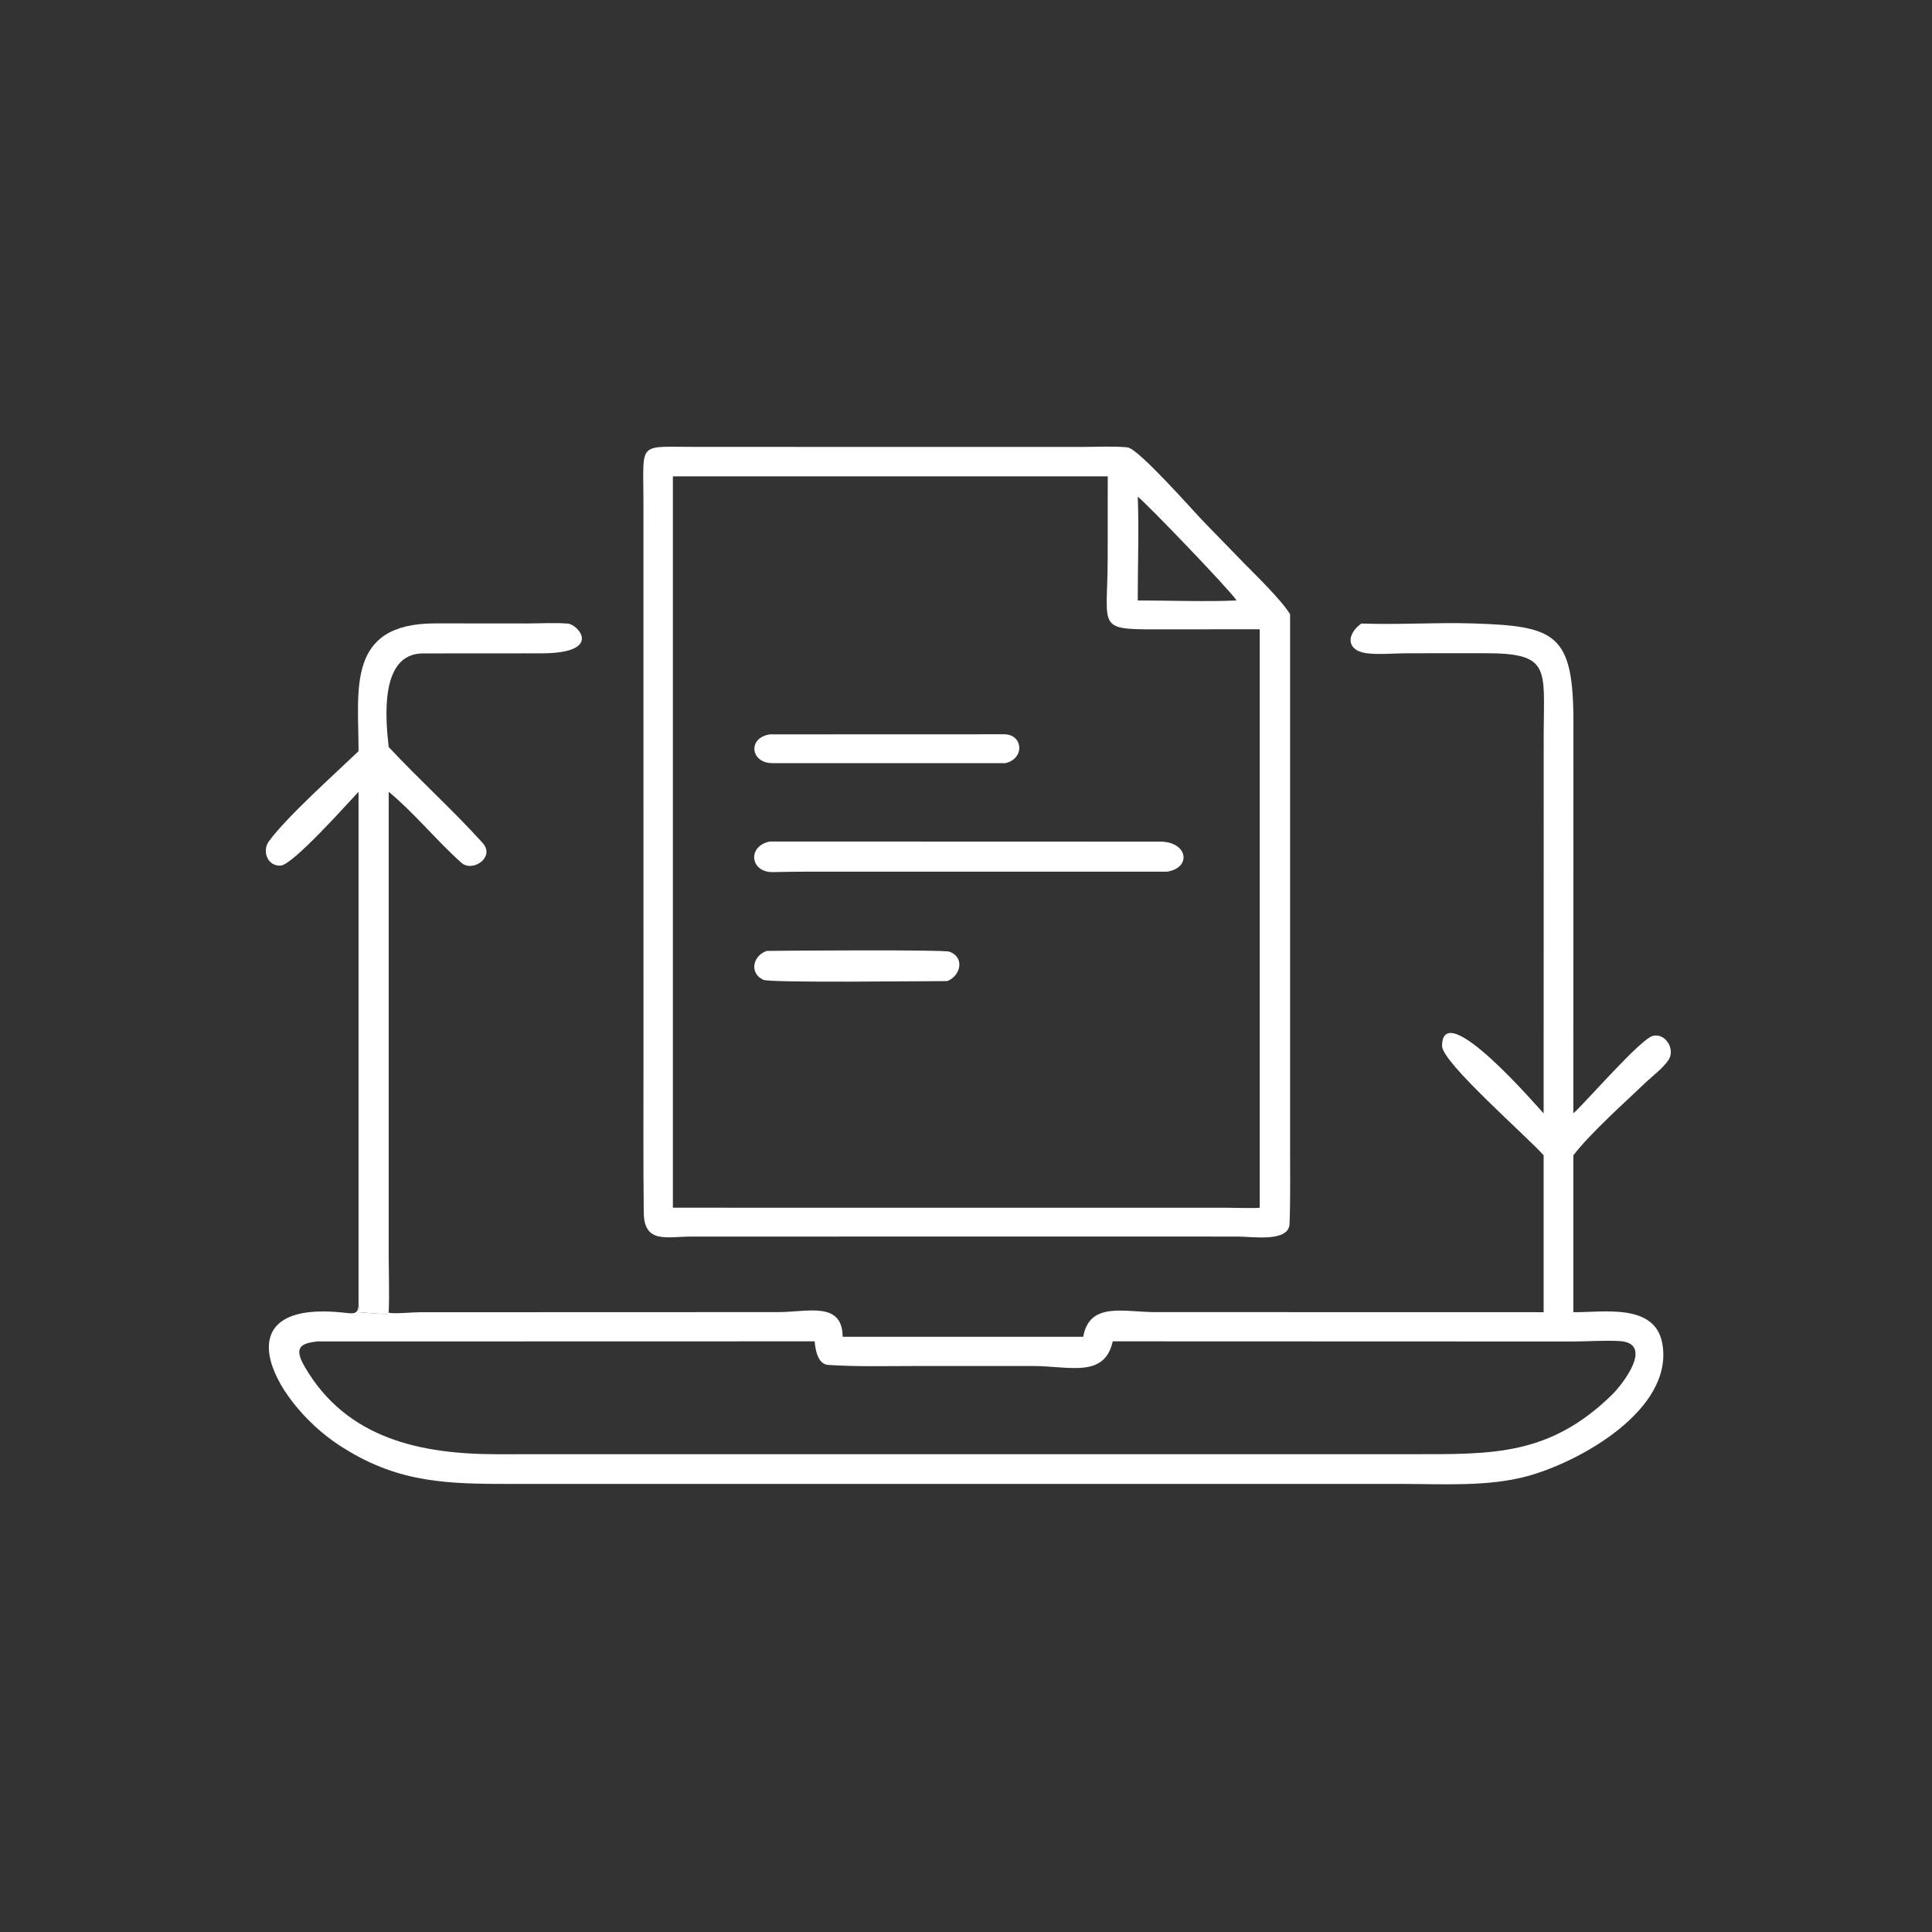
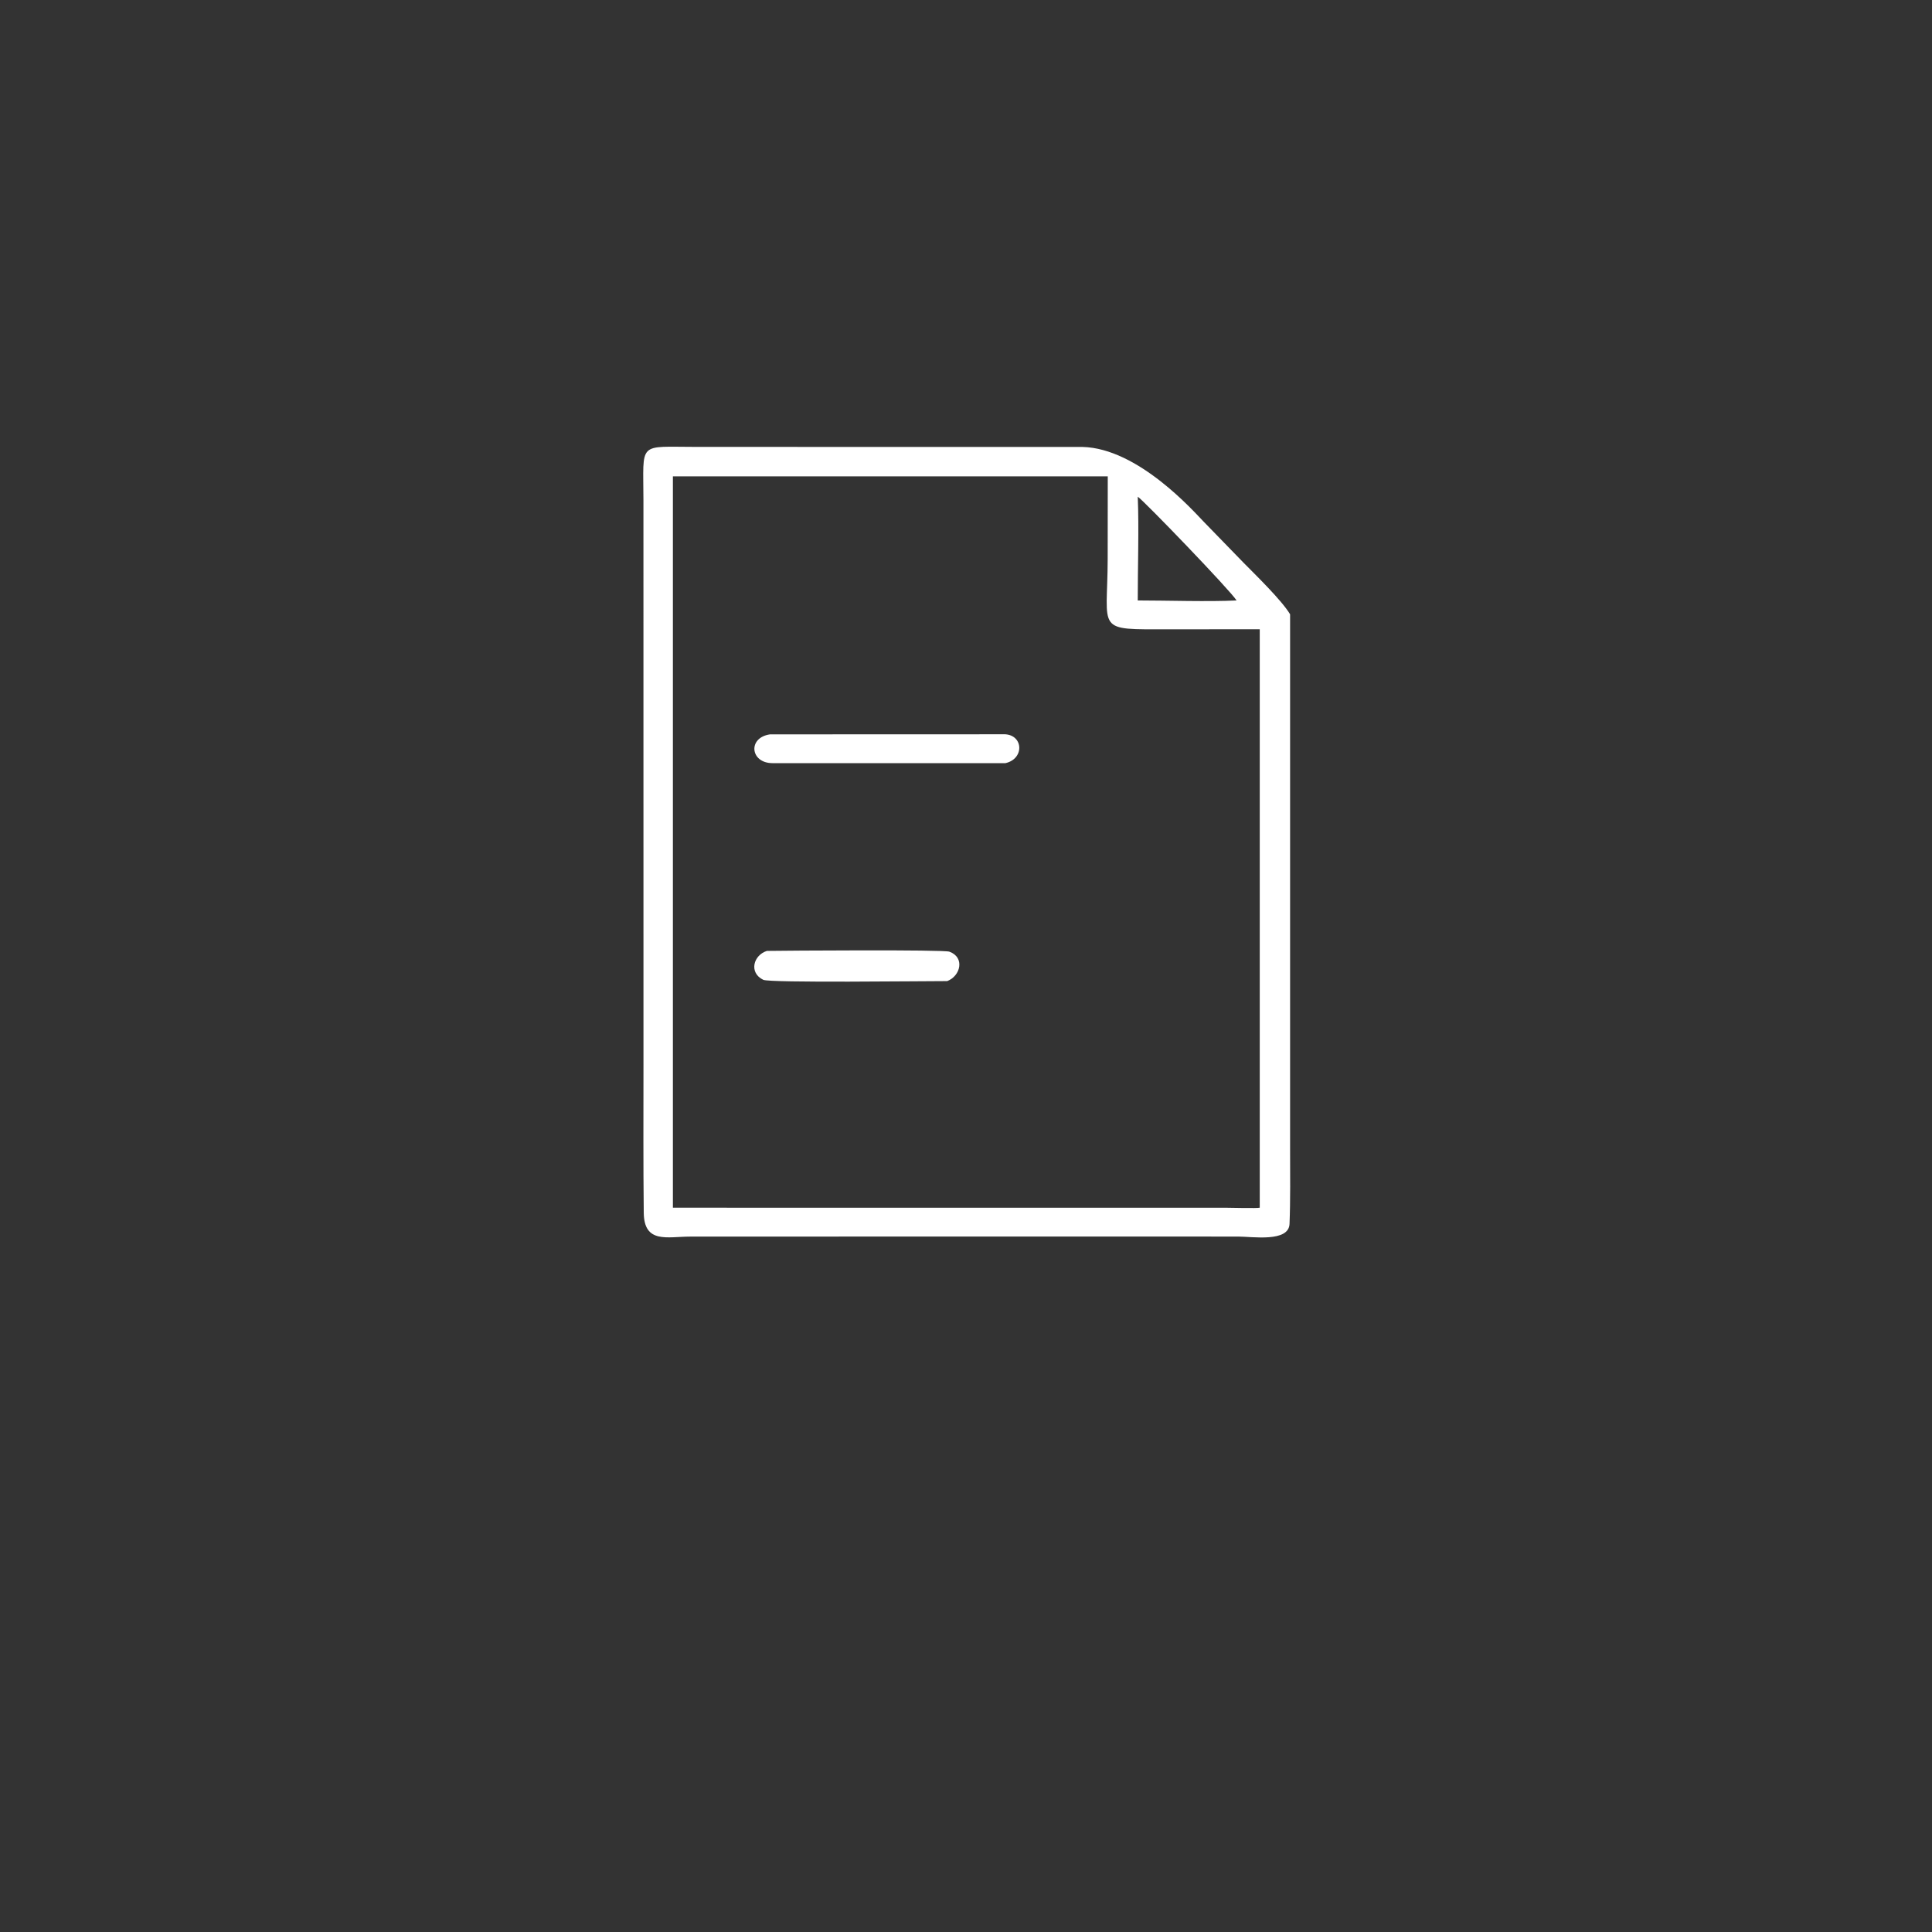
<svg xmlns="http://www.w3.org/2000/svg" width="48" height="48" viewBox="0 0 48 48" fill="none">
  <rect x="0" y="0" width="48" height="48" fill="#333333" stroke="none" />
-   <path d="M24.082 11.104L26.894 11.104C27.256 11.103 27.651 11.081 28.011 11.114C28.281 11.138 29.662 12.712 29.904 12.96L30.9 13.985C31.2 14.289 31.847 14.918 32.052 15.262L32.052 28.569C32.052 29.177 32.062 29.799 32.038 30.408C32.019 30.87 31.115 30.722 30.761 30.722L24.082 30.721L17.144 30.723C16.579 30.724 16.003 30.904 15.994 30.132C15.98 28.901 15.987 27.67 15.987 26.439L15.986 12.43C15.985 10.946 15.828 11.104 17.308 11.103L24.082 11.104ZM16.718 30.005L30.477 30.006C30.601 30.007 31.229 30.023 31.298 30.005V15.634L29.047 15.635C27.191 15.637 27.516 15.707 27.52 13.889L27.522 11.835H16.718V30.005ZM28.267 14.918C28.988 14.918 30.027 14.953 30.722 14.918C30.57 14.671 28.418 12.437 28.267 12.34C28.3 13.11 28.266 14.122 28.267 14.918Z" fill="white" />
-   <path d="M19.13 20.907L28.83 20.91C29.514 20.914 29.61 21.564 28.996 21.656L20.08 21.656C19.796 21.657 19.518 21.66 19.207 21.667C18.629 21.68 18.562 21.013 19.13 20.907Z" fill="white" />
+   <path d="M24.082 11.104L26.894 11.104C28.281 11.138 29.662 12.712 29.904 12.96L30.9 13.985C31.2 14.289 31.847 14.918 32.052 15.262L32.052 28.569C32.052 29.177 32.062 29.799 32.038 30.408C32.019 30.87 31.115 30.722 30.761 30.722L24.082 30.721L17.144 30.723C16.579 30.724 16.003 30.904 15.994 30.132C15.98 28.901 15.987 27.67 15.987 26.439L15.986 12.43C15.985 10.946 15.828 11.104 17.308 11.103L24.082 11.104ZM16.718 30.005L30.477 30.006C30.601 30.007 31.229 30.023 31.298 30.005V15.634L29.047 15.635C27.191 15.637 27.516 15.707 27.52 13.889L27.522 11.835H16.718V30.005ZM28.267 14.918C28.988 14.918 30.027 14.953 30.722 14.918C30.57 14.671 28.418 12.437 28.267 12.34C28.3 13.11 28.266 14.122 28.267 14.918Z" fill="white" />
  <path d="M19.13 18.245L24.905 18.243C25.425 18.213 25.473 18.85 24.98 18.96L19.189 18.96C18.639 18.957 18.571 18.327 19.13 18.245Z" fill="white" />
  <path d="M19.054 23.625C19.484 23.618 23.439 23.59 23.587 23.644C23.98 23.786 23.864 24.25 23.533 24.375C22.961 24.374 19.129 24.423 18.963 24.343C18.599 24.167 18.716 23.731 19.054 23.625Z" fill="white" />
-   <path d="M33.823 15.491C34.732 15.526 35.683 15.46 36.592 15.489C38.65 15.554 39.094 15.734 39.091 17.96L39.089 27.662C39.44 27.341 40.76 25.811 41.066 25.736C41.38 25.659 41.626 26.07 41.456 26.33C41.32 26.539 41.05 26.736 40.868 26.911C40.334 27.423 39.539 28.127 39.089 28.703V32.601C39.799 32.613 41.118 32.359 41.3 33.38C41.594 35.031 39.22 36.337 37.925 36.681C36.949 36.94 35.831 36.868 34.86 36.868L12.713 36.868C11.171 36.868 9.953 36.855 8.577 36.001C6.852 34.972 5.396 32.306 8.477 32.606C8.767 32.634 8.906 32.688 8.908 32.395C8.923 32.48 8.916 32.517 8.908 32.601C9.096 32.614 9.451 32.651 9.624 32.643L9.657 32.601L9.665 32.613C9.747 32.649 10.275 32.602 10.425 32.602L19.337 32.599C20.081 32.596 20.926 32.327 20.936 33.212H26.912C27.07 32.335 27.914 32.598 28.699 32.599L38.351 32.601V28.703C37.97 28.265 35.827 26.398 35.828 25.988C35.83 24.738 38.196 27.498 38.351 27.662L38.353 18.214C38.36 16.591 38.525 16.224 36.87 16.229L34.936 16.23C34.642 16.232 34.209 16.27 33.928 16.226C33.439 16.148 33.459 15.749 33.823 15.491ZM20.24 33.325L7.88 33.328C7.484 33.374 7.29 33.468 7.563 33.943C8.61 35.764 10.487 36.132 12.38 36.13L19.893 36.129L35.102 36.129C37.084 36.13 38.492 36.166 40.039 34.663C40.321 34.39 41.115 33.361 40.222 33.317C39.855 33.298 39.433 33.329 39.058 33.329L27.646 33.325C27.439 34.251 26.561 33.938 25.662 33.938L22.733 33.938C22.019 33.938 21.286 33.959 20.576 33.911C20.312 33.894 20.257 33.521 20.24 33.325Z" fill="white" />
-   <path d="M8.908 18.663C8.91 17.129 8.596 15.484 10.824 15.488L13.087 15.49C13.425 15.489 13.775 15.467 14.107 15.493C14.372 15.514 15.004 16.239 13.418 16.232L10.504 16.234C9.438 16.239 9.573 17.832 9.657 18.559C10.414 19.372 11.246 20.119 11.99 20.941C12.313 21.298 11.74 21.68 11.465 21.437C10.849 20.889 10.292 20.195 9.657 19.672L9.657 31.203C9.658 31.629 9.677 32.192 9.657 32.601L9.624 32.643C9.451 32.651 9.096 32.614 8.908 32.601C8.916 32.517 8.923 32.48 8.908 32.395V19.672C8.639 19.956 7.274 21.492 6.972 21.506C6.643 21.523 6.505 21.145 6.68 20.903C7.118 20.299 8.346 19.202 8.908 18.663Z" fill="white" />
</svg>